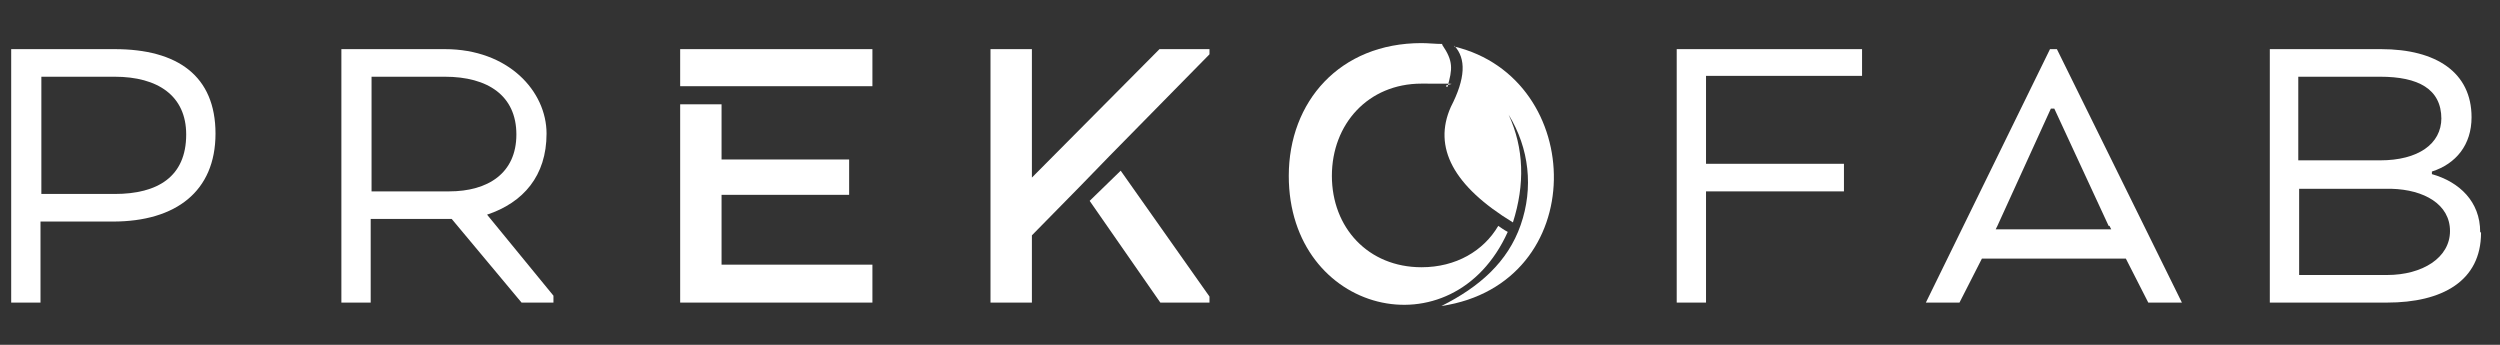
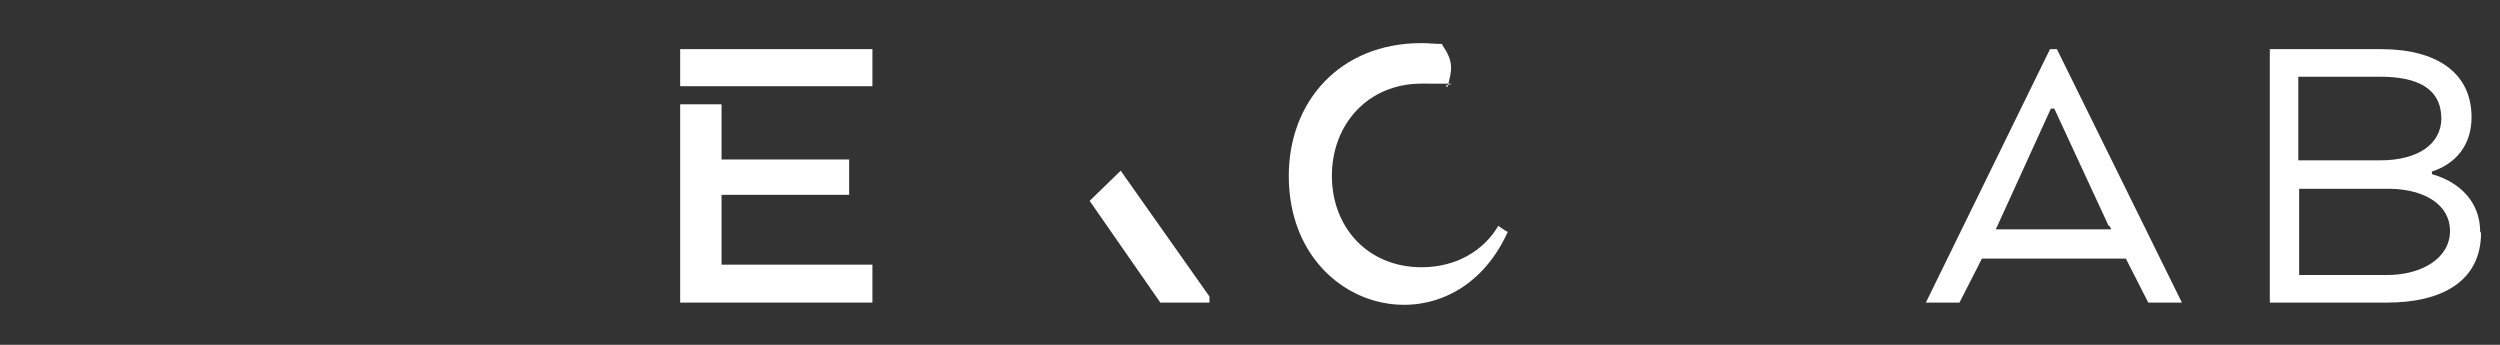
<svg xmlns="http://www.w3.org/2000/svg" width="174" height="24" viewBox="0 0 174 24" fill="none">
  <rect x="0" y="0" width="174" height="24" fill="#333333" stroke="none" />
  <g clip-path="url(#clip0_61_2249)">
    <path fill-rule="evenodd" clip-rule="evenodd" d="M100.379 3.06C99.959 3.06 99.359 3 98.939 3C93.239 3 89.699 7.08 89.699 12.24C89.699 21.84 101.099 24.66 104.939 16.14C104.699 16.02 104.459 15.84 104.279 15.72C103.259 17.46 101.339 18.6 98.939 18.6C95.219 18.6 92.699 15.84 92.699 12.24C92.699 8.64 95.219 5.82 98.939 5.82C102.659 5.82 100.139 5.82 100.739 6.06C101.099 4.8 101.159 4.26 100.379 3.12" fill="white" />
-     <path fill-rule="evenodd" clip-rule="evenodd" d="M71.82 3.42H68.939V21.06H71.82V16.38L75.18 12.96L77.219 10.86L84.18 3.78V3.42H80.7L71.82 12.36V3.42Z" fill="white" />
    <path fill-rule="evenodd" clip-rule="evenodd" d="M75.84 13.98L80.76 21.06H84.18V20.64L78 11.88L75.84 13.98Z" fill="white" />
    <path fill-rule="evenodd" clip-rule="evenodd" d="M59.1 11.1H50.22V7.26H47.34V21.06H60.72V18.42H50.22V13.56H59.1V11.1Z" fill="white" />
    <path d="M60.72 3.42H47.34V6H60.72V3.42Z" fill="white" />
    <path fill-rule="evenodd" clip-rule="evenodd" d="M169.92 8.22C169.92 10.02 168.3 11.16 165.66 11.16H159.96V5.34H165.66C168.3 5.34 169.92 6.18 169.92 8.28M166.44 13.14C168.72 13.2 170.52 14.22 170.52 16.08C170.52 17.94 168.6 19.14 166.14 19.14H160.02V13.14H166.44ZM172.62 16.14C172.62 14.04 171.18 12.66 169.26 12.12V11.94C170.94 11.4 172.02 10.08 172.02 8.16C172.02 5.04 169.56 3.42 165.72 3.42H157.979V21.06H166.14C169.98 21.06 172.68 19.56 172.68 16.2L172.62 16.14Z" fill="white" />
    <path fill-rule="evenodd" clip-rule="evenodd" d="M146.82 15.72L146.94 15.96H138.9L139.02 15.72L142.74 7.56H142.98L146.76 15.72H146.82ZM134.04 21.06H136.38L137.94 18H147.96L149.52 21.06H151.86L143.16 3.42H142.68L134.04 21.06Z" fill="white" />
-     <path fill-rule="evenodd" clip-rule="evenodd" d="M116.699 21.06H118.739V13.32H128.339V11.4H118.739V5.28H129.599V3.42H116.699V21.06Z" fill="white" />
-     <path fill-rule="evenodd" clip-rule="evenodd" d="M35.94 9.36C35.94 12.06 33.96 13.32 31.26 13.32H25.86V5.34H30.96C33.96 5.34 35.94 6.66 35.94 9.36ZM23.76 21.06H25.8V15.24H31.44L36.3 21.06H38.52V20.58L33.9 14.94C36.42 14.1 38.04 12.24 38.04 9.3C38.04 6.36 35.4 3.42 30.96 3.42H23.76V21.06Z" fill="white" />
-     <path fill-rule="evenodd" clip-rule="evenodd" d="M12.959 9.36C12.959 12.3 10.979 13.5 7.979 13.5H2.879V5.34H7.979C10.979 5.34 12.959 6.66 12.959 9.36ZM0.779 21.06H2.819V15.42H7.859C12.239 15.42 14.999 13.32 14.999 9.3C14.999 5.28 12.359 3.42 7.979 3.42H0.779V21.06Z" fill="white" />
-     <path fill-rule="evenodd" clip-rule="evenodd" d="M101.219 3.24C110.459 5.46 110.759 19.74 100.319 21.3C102.959 19.98 104.939 18.24 105.839 15.66C106.739 13.08 106.439 10.32 104.999 7.98C106.079 10.32 106.139 12.84 105.299 15.48C101.159 12.96 99.719 10.26 100.979 7.44C101.999 5.46 102.059 4.08 101.219 3.18" fill="white" />
  </g>
  <defs>
    <clipPath id="clip0_61_2249">
      <rect width="172.8" height="24" fill="white" transform="translate(0.6)" />
    </clipPath>
  </defs>
</svg>